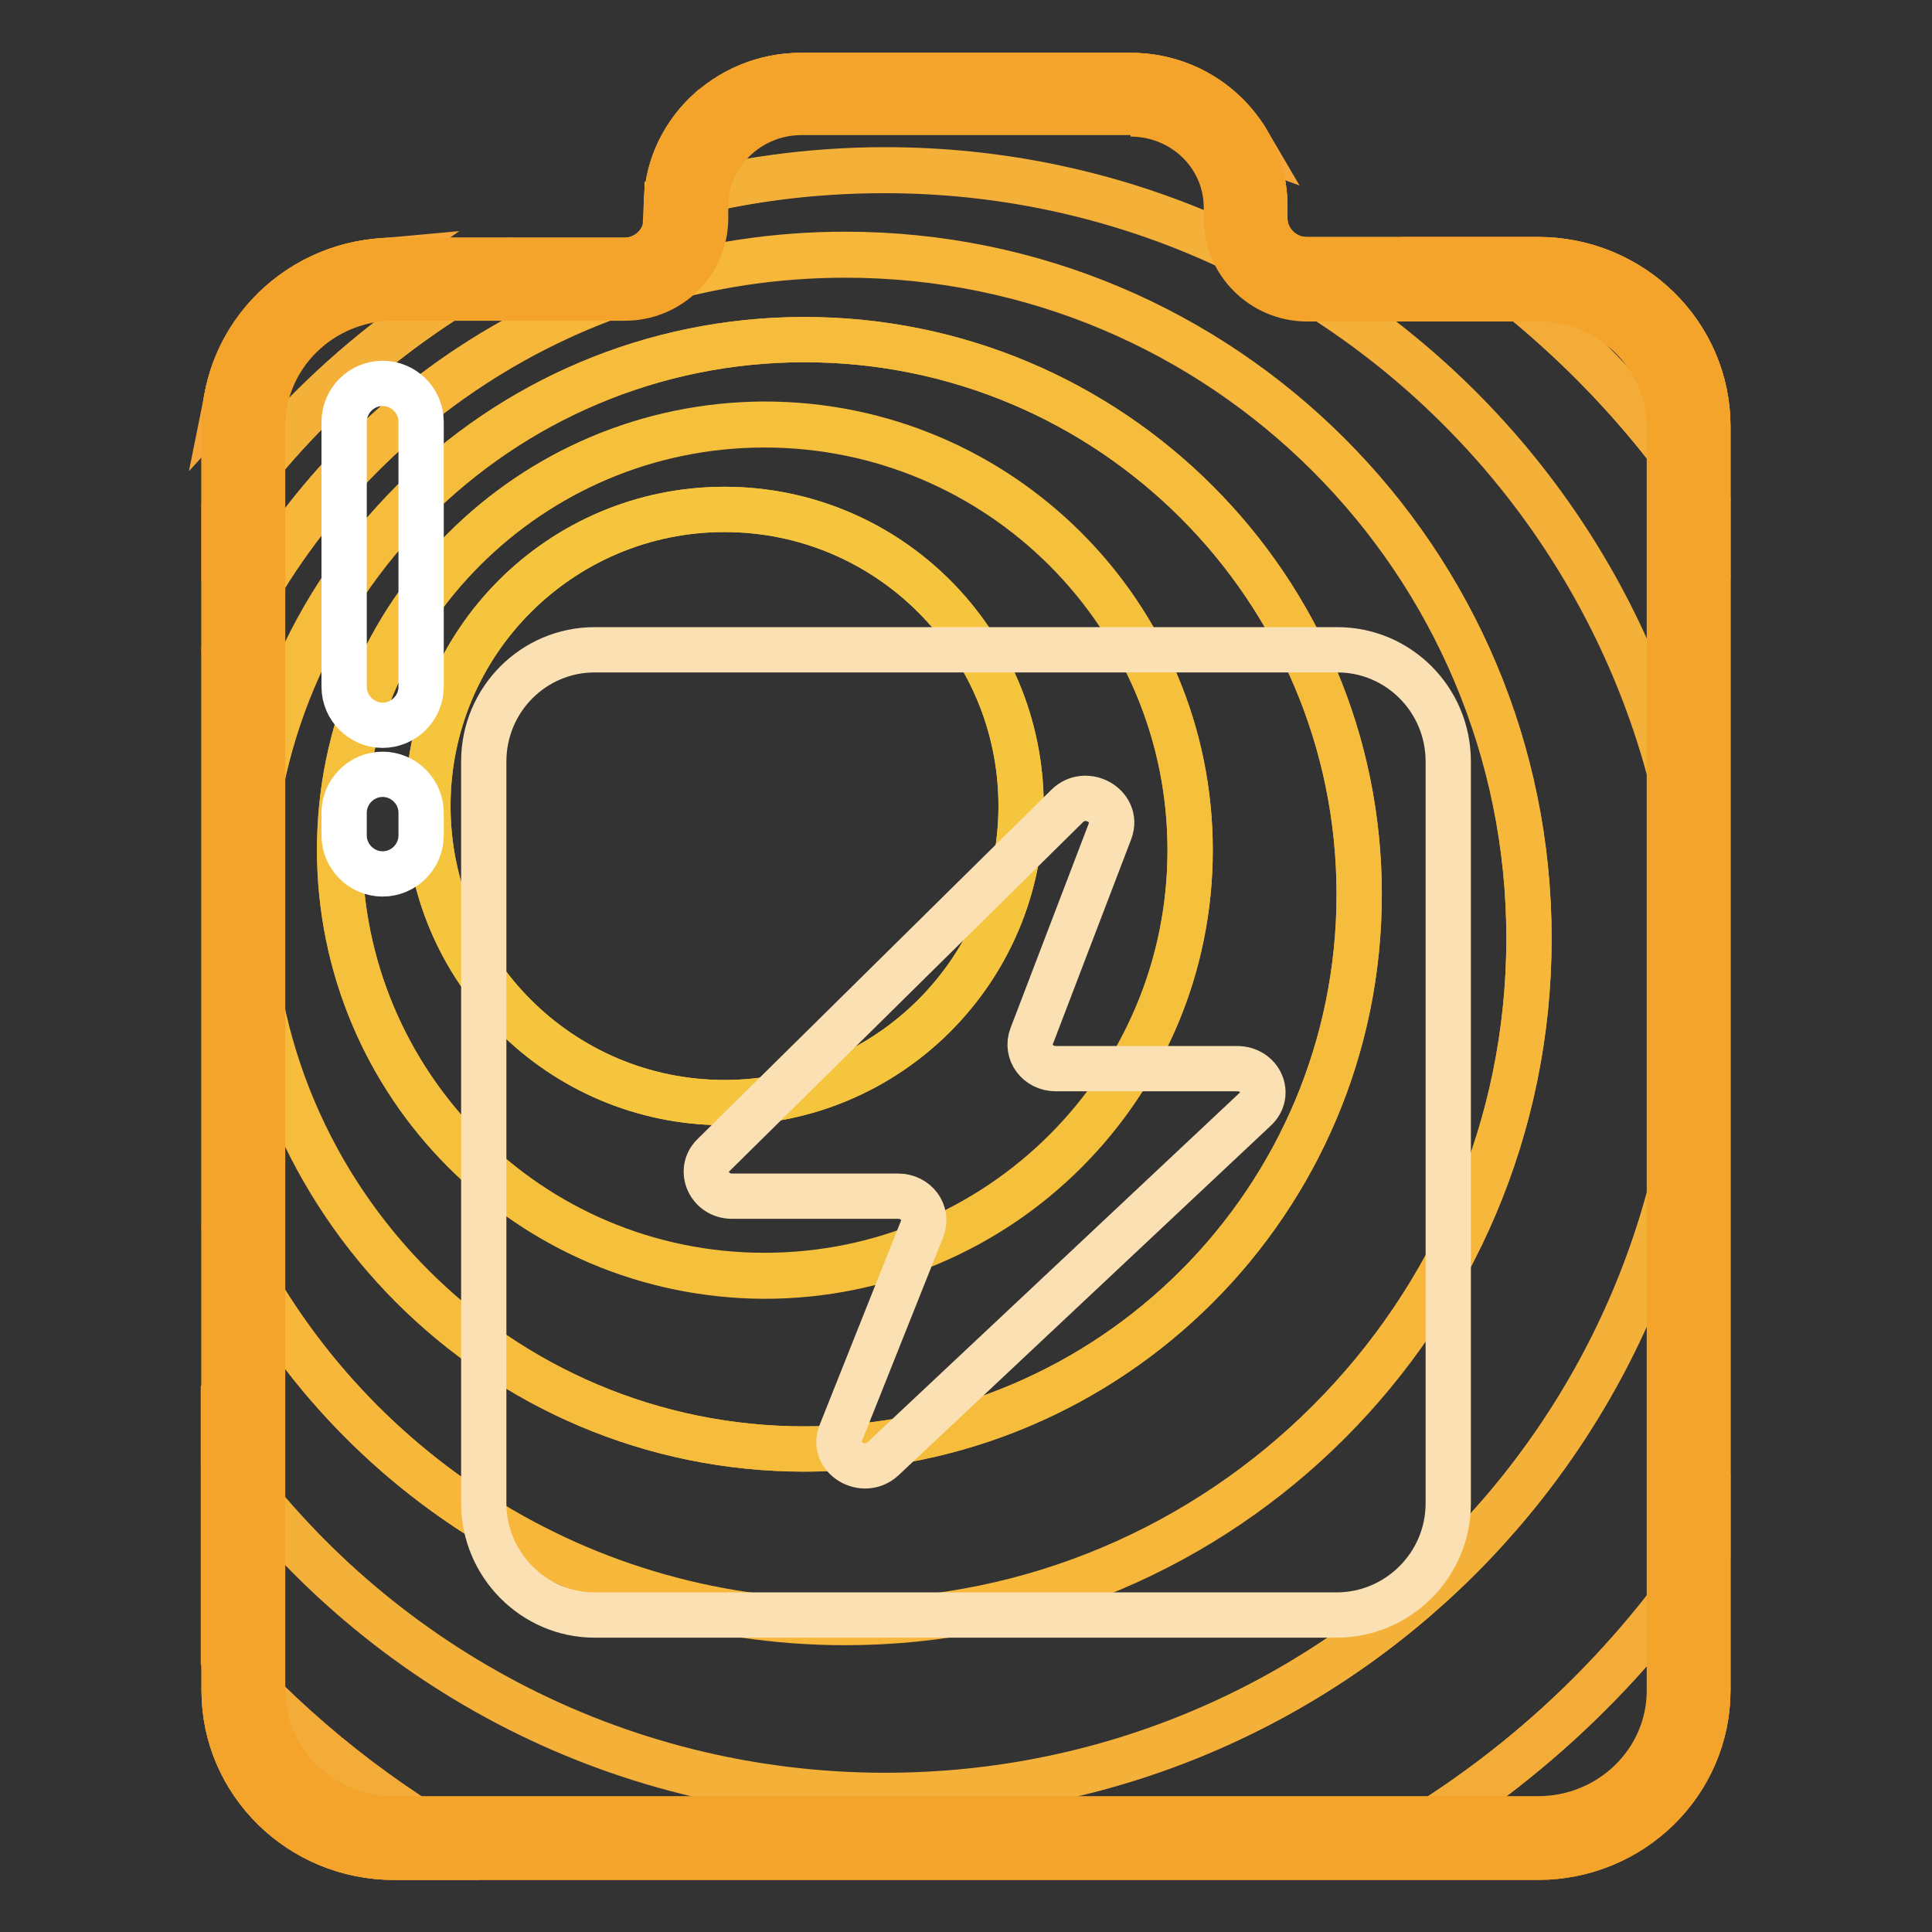
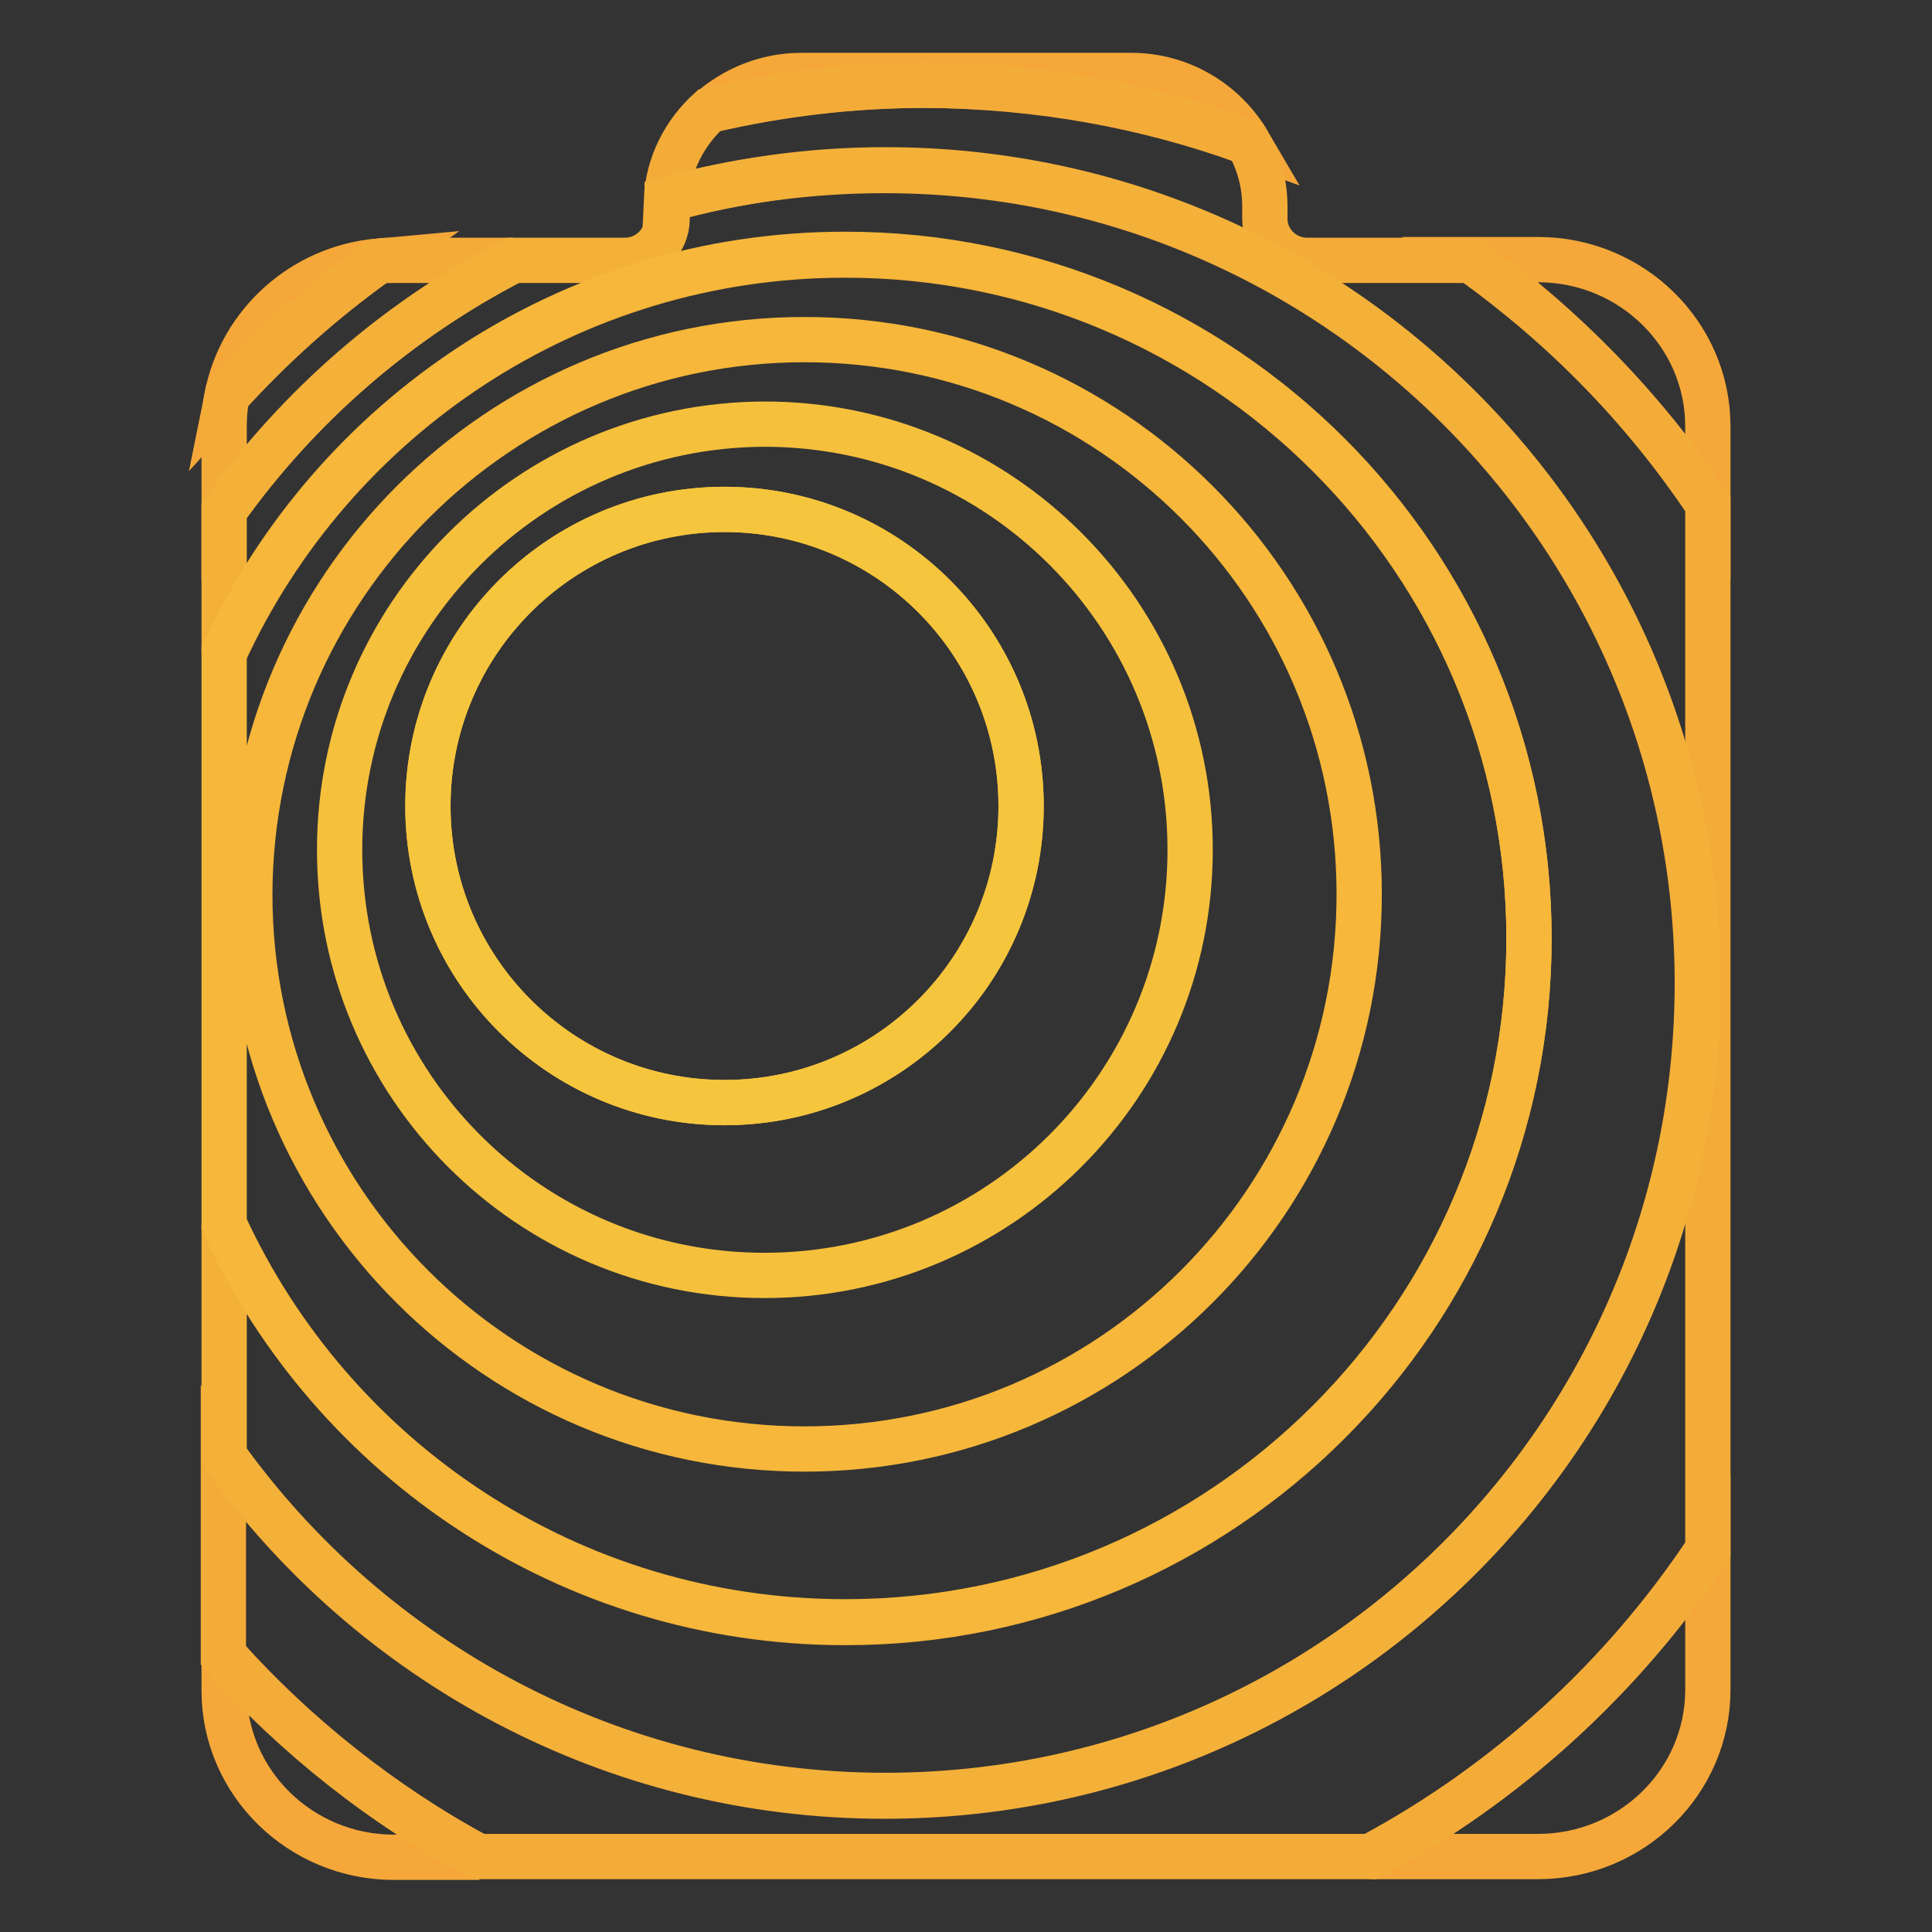
<svg xmlns="http://www.w3.org/2000/svg" version="1.1" x="0px" y="0px" viewBox="0 0 256 256" enable-background="new 0 0 256 256" xml:space="preserve">
  <rect x="0" y="0" width="256" height="256" fill="#333333" stroke="none" />
  <g>
-     <path stroke-width="6" fill-opacity="0" stroke="#f5a42b" d="M167.6,29v-1.6c0-9.6-8-17.4-17.8-17.4h-43.7c-9.8,0-17.8,7.8-17.8,17.4V29c0,3-2.5,5.5-5.6,5.5H52.2 c-12.4,0-22.5,9.9-22.5,22.1v167.4c0,12.2,10.1,22.1,22.5,22.1h151.6c12.4,0,22.5-9.9,22.5-22.1V56.5c0-12.2-10.1-22.1-22.5-22.1 h-30.6C170.2,34.5,167.6,32,167.6,29z" />
    <path stroke-width="6" fill-opacity="0" stroke="#f5a839" d="M165.4,18.9c-3.1-5.3-8.9-8.9-15.5-8.9h-43.7c-4.7,0-8.9,1.8-12.1,4.6c9.1-2.1,18.7-3.3,28.5-3.3 C137.6,11.4,152,14,165.4,18.9z M226.3,66.8V56.5c0-12.2-10.1-22.1-22.5-22.1H195C207.3,43.3,217.9,54.2,226.3,66.8z M181.7,246 h22.1c12.4,0,22.5-9.9,22.5-22.1v-18.6C215,222.3,199.7,236.3,181.7,246z M50.1,34.6c-10,0.9-18.1,8.3-20,17.8 C36.1,45.8,42.8,39.8,50.1,34.6z M29.7,219.4v4.6c0,12.2,10.1,22.1,22.5,22.1h11.3C50.7,239.1,39.3,230.1,29.7,219.4z" />
    <path stroke-width="6" fill-opacity="0" stroke="#f4ac39" d="M68,34.5H52.2c-0.7,0-1.4,0-2.1,0.1c-7.3,5.2-14,11.2-20,17.8c-0.3,1.4-0.4,2.7-0.4,4.1v11.1 C39.6,53.8,52.7,42.4,68,34.5z M226.3,205.4V66.8c-8.4-12.6-19.1-23.5-31.4-32.3h-21.7c-3.1,0-5.6-2.5-5.6-5.5v-1.6 c0-3.1-0.8-6-2.3-8.6c-13.3-4.9-27.7-7.5-42.8-7.5c-9.8,0-19.3,1.1-28.5,3.3c-3.3,3-5.5,7.2-5.7,11.9c9.2-2.6,18.9-3.9,28.9-3.9 c59.5,0,107.7,48.2,107.7,107.7c0,59.5-48.2,107.7-107.7,107.7c-36.1,0-68.1-17.8-87.6-45.1v26.5c9.6,10.7,21,19.8,33.8,26.6h118.2 C199.7,236.3,215,222.3,226.3,205.4z" />
    <path stroke-width="6" fill-opacity="0" stroke="#f4b139" d="M117.3,237.9c59.5,0,107.7-48.2,107.7-107.7c0-59.5-48.2-107.7-107.7-107.7c-10,0-19.7,1.4-28.9,3.9 c0,0.3,0,0.6,0,0.9V29c0,3-2.5,5.5-5.6,5.5H68c-15.3,7.9-28.4,19.3-38.3,33.2v18.9C44,55.4,75.5,33.8,112,33.8 c50,0,90.6,40.5,90.6,90.6c0,50-40.5,90.6-90.6,90.6c-36.5,0-67.9-21.6-82.3-52.7v30.6C49.2,220.1,81.2,237.9,117.3,237.9 L117.3,237.9z" />
    <path stroke-width="6" fill-opacity="0" stroke="#f6b73a" d="M112,214.9c50,0,90.6-40.5,90.6-90.6c0-50-40.5-90.6-90.6-90.6c-36.5,0-67.9,21.6-82.3,52.7v75.8 C44,193.4,75.5,214.9,112,214.9z M106.6,45c40.6,0,73.5,32.9,73.5,73.5c0,40.6-32.9,73.5-73.5,73.5c-40.6,0-73.5-32.9-73.5-73.5 C33.2,77.9,66.1,45,106.6,45z" />
-     <path stroke-width="6" fill-opacity="0" stroke="#f6bc3b" d="M106.6,192c40.6,0,73.5-32.9,73.5-73.5c0-40.6-32.9-73.5-73.5-73.5c-40.6,0-73.5,32.9-73.5,73.5 C33.2,159.1,66.1,192,106.6,192z M101.3,56.3c31.1,0,56.4,25.2,56.4,56.4c0,31.1-25.2,56.4-56.4,56.4C70.2,169,45,143.8,45,112.6 C45,81.5,70.2,56.3,101.3,56.3z" />
    <path stroke-width="6" fill-opacity="0" stroke="#f5c03c" d="M101.3,169c31.1,0,56.4-25.2,56.4-56.4c0-31.1-25.2-56.4-56.4-56.4C70.2,56.3,45,81.5,45,112.6 C45,143.8,70.2,169,101.3,169z M96,67.5c21.7,0,39.3,17.6,39.3,39.3s-17.6,39.3-39.3,39.3c-21.7,0-39.3-17.6-39.3-39.3 S74.3,67.5,96,67.5z" />
    <path stroke-width="6" fill-opacity="0" stroke="#f5c53d" d="M56.7,106.8c0,21.7,17.6,39.3,39.3,39.3c21.7,0,39.3-17.6,39.3-39.3c0-21.7-17.6-39.3-39.3-39.3 C74.3,67.5,56.7,85.1,56.7,106.8L56.7,106.8z" />
-     <path stroke-width="6" fill-opacity="0" stroke="#f5a42b" d="M149.8,15.1c7,0,12.7,5.5,12.7,12.4V29c0,5.8,4.8,10.6,10.7,10.6h30.6c9.6,0,17.4,7.6,17.4,17v167.4 c0,9.4-7.8,17-17.4,17H52.2c-9.6,0-17.4-7.6-17.4-17V56.5c0-9.4,7.8-17,17.4-17h30.6c5.9,0,10.7-4.7,10.7-10.6v-1.6 c0-6.8,5.7-12.4,12.7-12.4H149.8 M149.8,10h-43.7c-9.8,0-17.8,7.8-17.8,17.4V29c0,3-2.5,5.5-5.6,5.5H52.2 c-12.4,0-22.5,9.9-22.5,22.1v167.4c0,12.2,10.1,22.1,22.5,22.1h151.6c12.4,0,22.5-9.9,22.5-22.1V56.5c0-12.2-10.1-22.1-22.5-22.1 h-30.6c-3.1,0-5.6-2.5-5.6-5.5v-1.6C167.6,17.8,159.7,10,149.8,10L149.8,10z" />
-     <path stroke-width="6" fill-opacity="0" stroke="#fbe0b3" d="M177.2,86.1H78.8c-8.1,0-14.7,6.6-14.7,14.8v98.3c0,8.1,6.6,14.8,14.7,14.8h98.3c8.1,0,14.8-6.6,14.8-14.8 v-98.3C191.9,92.7,185.3,86.1,177.2,86.1z M166.3,147l-49.3,46.3c-2.6,2.4-6.9-0.2-5.6-3.4l10.8-27.1c0.8-2.1-0.8-4.3-3.2-4.3H97 c-3,0-4.5-3.4-2.5-5.4l46.9-46.3c2.5-2.5,6.9,0,5.7,3.3l-10.4,27.2c-0.8,2.1,0.8,4.3,3.2,4.3h24C167,141.6,168.5,145,166.3,147 L166.3,147z" />
-     <path stroke-width="6" fill-opacity="0" stroke="#ffffff" d="M50.7,96.1c-2.8,0-5.1-2.3-5.1-5.1V55.9c0-2.8,2.3-5.1,5.1-5.1c2.8,0,5.1,2.3,5.1,5.1V91 C55.8,93.8,53.5,96.1,50.7,96.1z M50.7,115.8c-2.8,0-5.1-2.3-5.1-5.1v-3c0-2.8,2.3-5.1,5.1-5.1c2.8,0,5.1,2.3,5.1,5.1v3 C55.8,113.5,53.5,115.8,50.7,115.8z" />
  </g>
</svg>